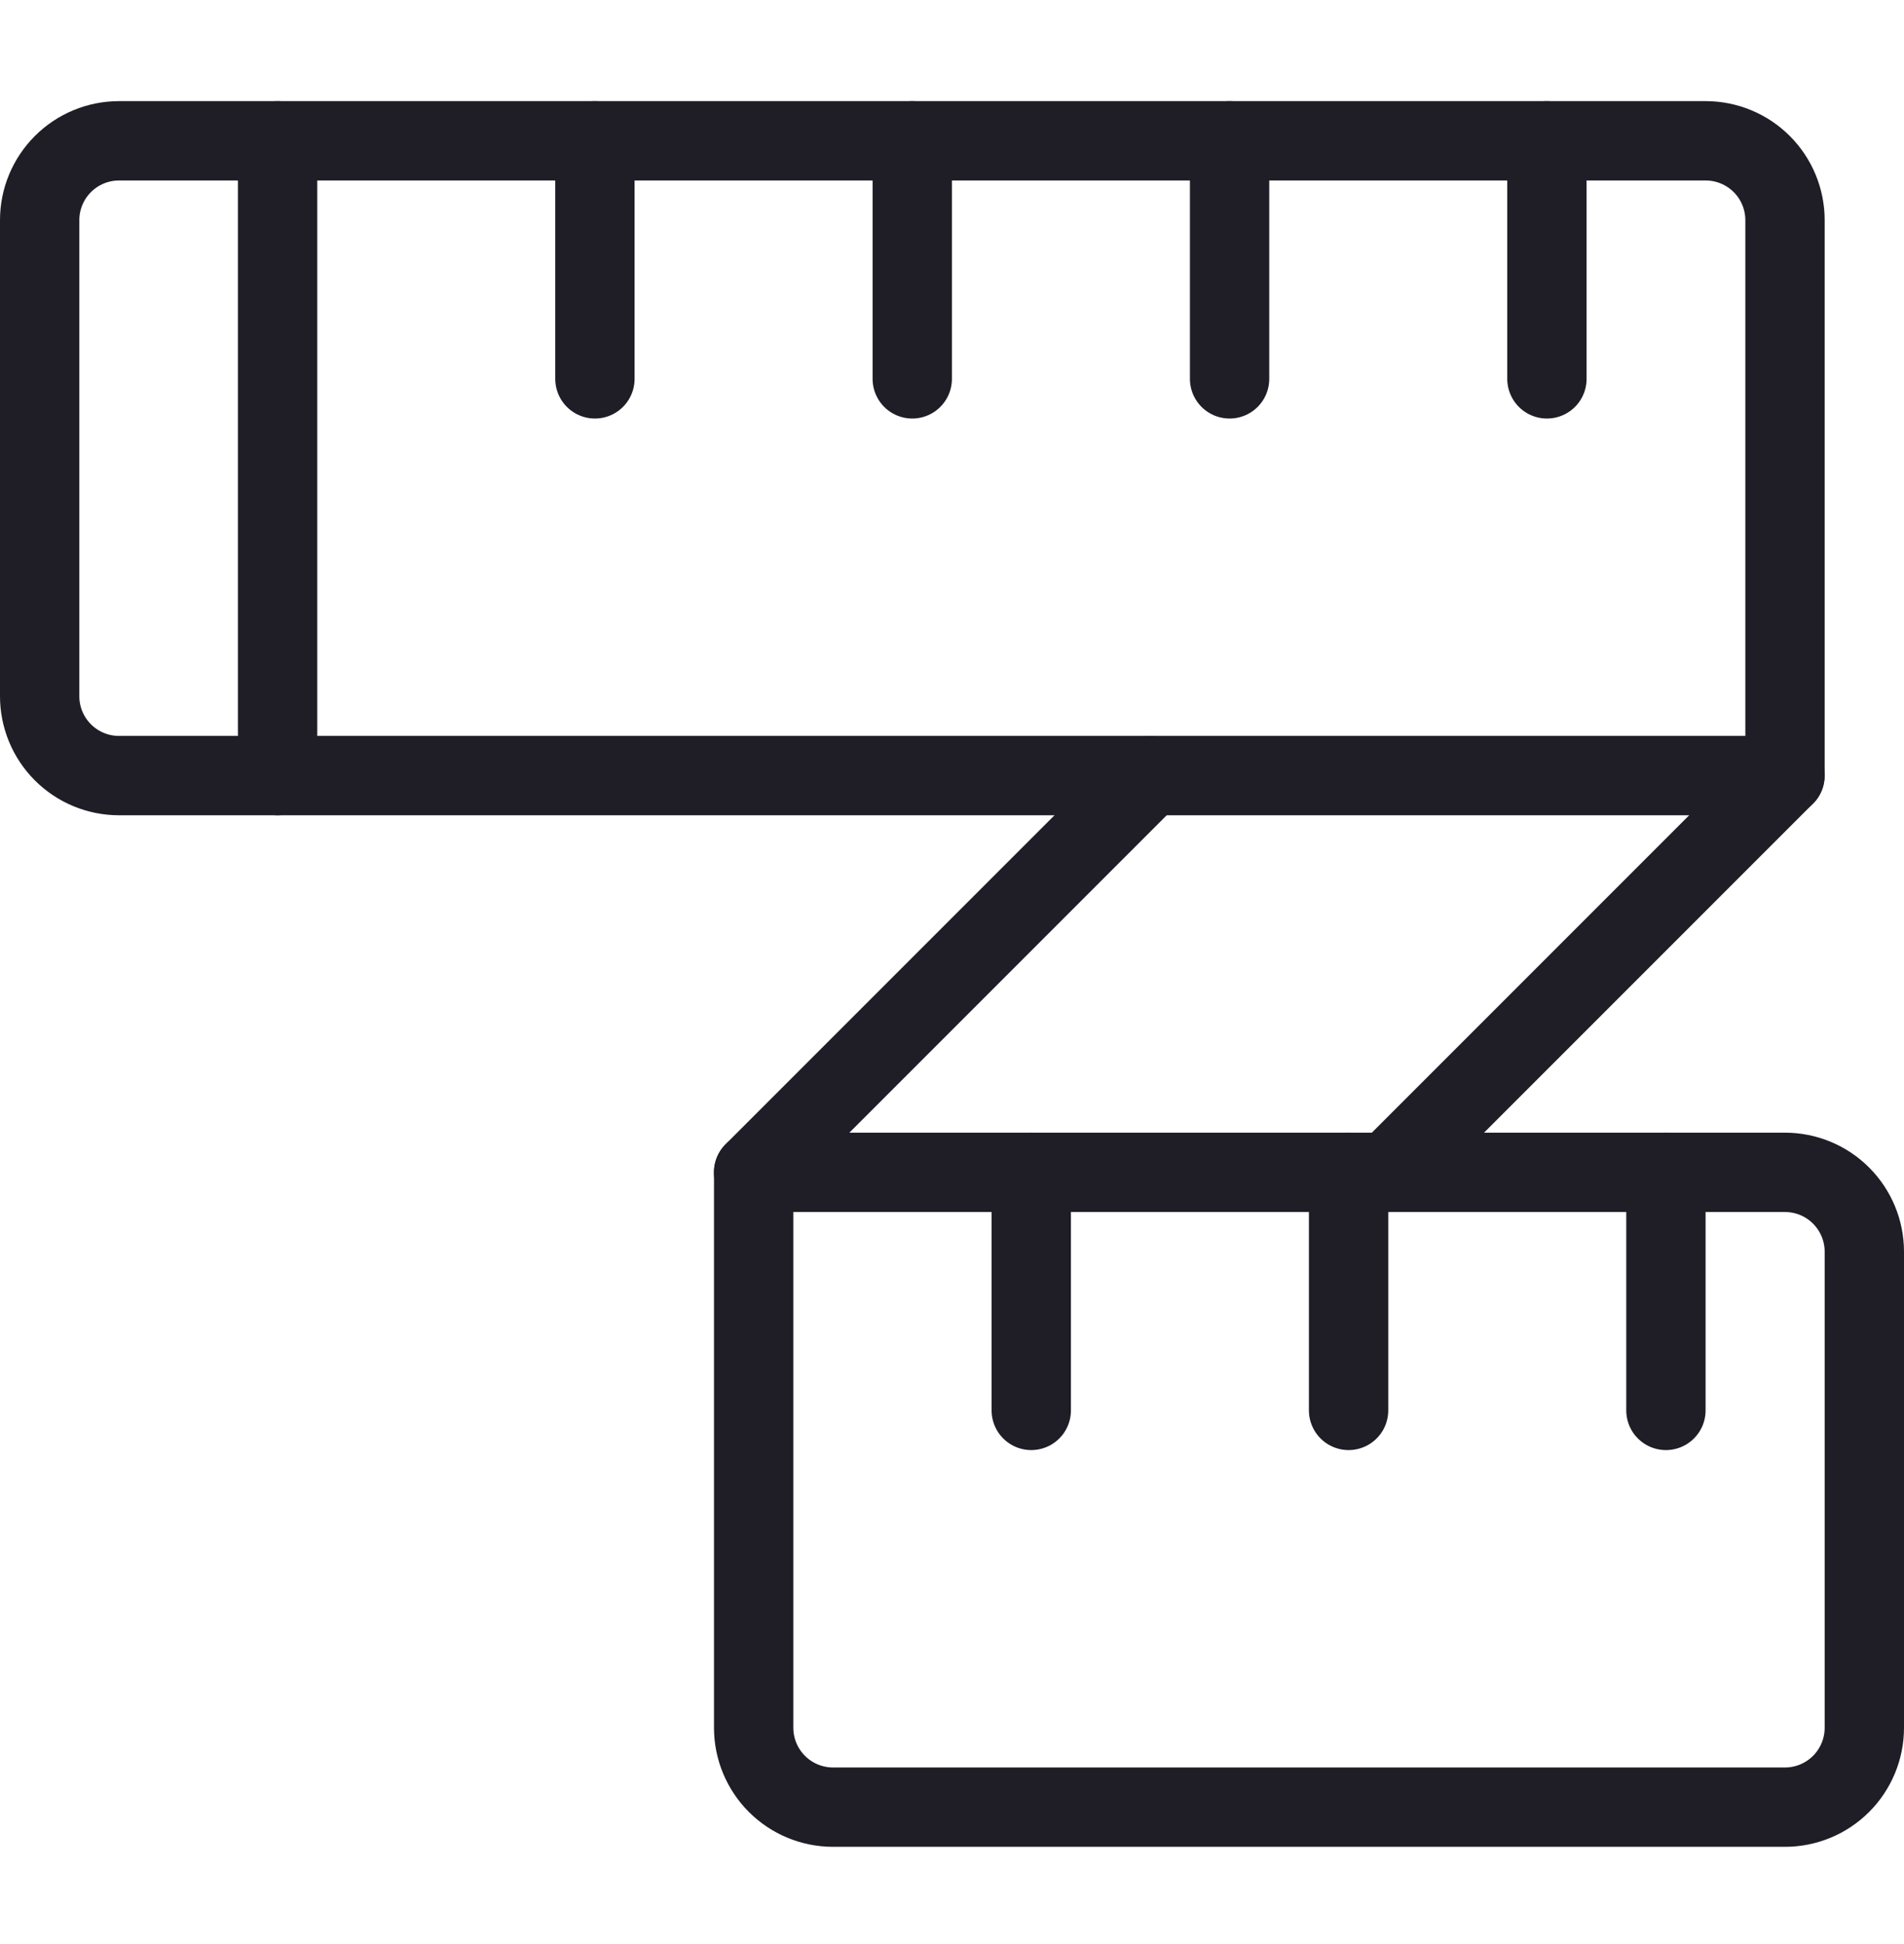
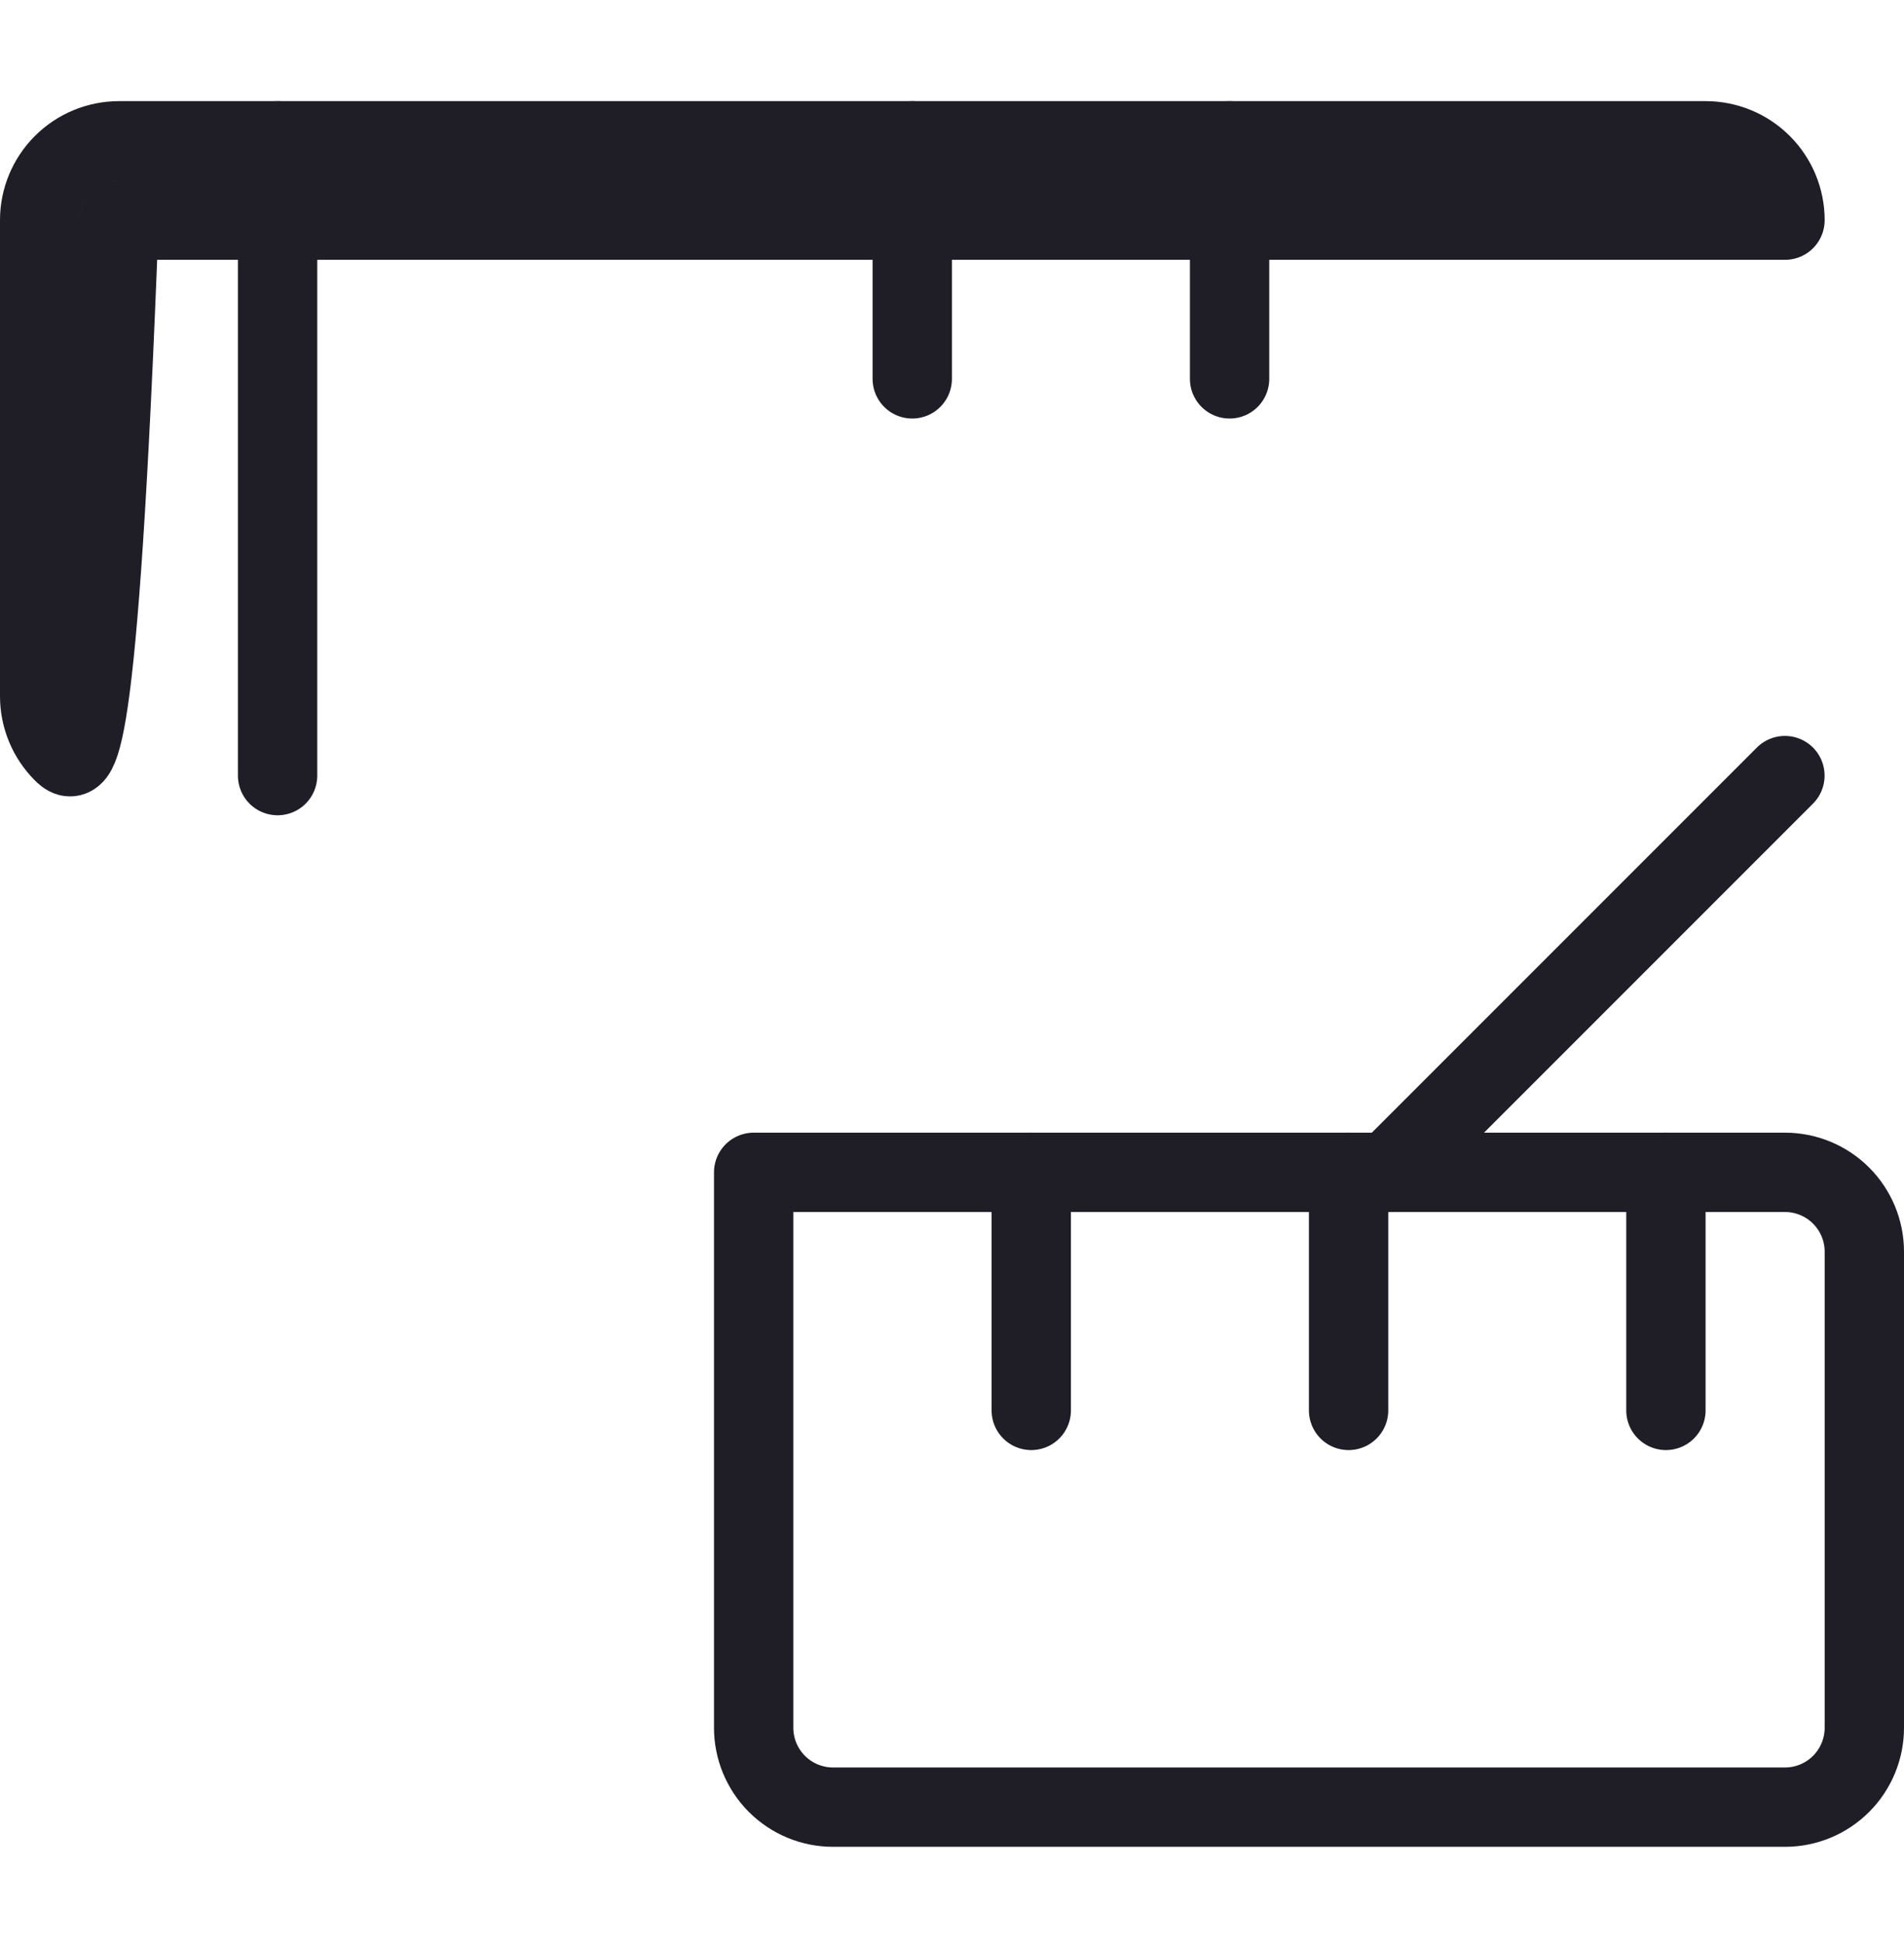
<svg xmlns="http://www.w3.org/2000/svg" width="48" height="49" viewBox="0 0 48 49" fill="none">
-   <path d="M3 3.549H43C43.53 3.549 44.039 3.76 44.414 4.135C44.789 4.51 45 5.018 45 5.549V19.549H3C2.47 19.549 1.961 19.338 1.586 18.963C1.211 18.588 1 18.079 1 17.549V5.549C1 5.018 1.211 4.51 1.586 4.135C1.961 3.76 2.47 3.549 3 3.549Z" stroke="#1F1E26" stroke-width="2" stroke-linecap="round" stroke-linejoin="round" />
+   <path d="M3 3.549H43C43.53 3.549 44.039 3.76 44.414 4.135C44.789 4.51 45 5.018 45 5.549H3C2.47 19.549 1.961 19.338 1.586 18.963C1.211 18.588 1 18.079 1 17.549V5.549C1 5.018 1.211 4.51 1.586 4.135C1.961 3.76 2.47 3.549 3 3.549Z" stroke="#1F1E26" stroke-width="2" stroke-linecap="round" stroke-linejoin="round" />
  <path d="M19 29.549H45C45.53 29.549 46.039 29.759 46.414 30.135C46.789 30.51 47 31.018 47 31.549V43.549C47 44.079 46.789 44.588 46.414 44.963C46.039 45.338 45.53 45.549 45 45.549H21C20.47 45.549 19.961 45.338 19.586 44.963C19.211 44.588 19 44.079 19 43.549V29.549Z" stroke="#1F1E26" stroke-width="2" stroke-linecap="round" stroke-linejoin="round" />
  <path d="M6.998 3.549V19.549" stroke="#1F1E26" stroke-width="2" stroke-linecap="round" stroke-linejoin="round" />
-   <path d="M14.998 3.549V9.549" stroke="#1F1E26" stroke-width="2" stroke-linecap="round" stroke-linejoin="round" />
  <path d="M22.998 3.549V9.549" stroke="#1F1E26" stroke-width="2" stroke-linecap="round" stroke-linejoin="round" />
  <path d="M30.998 3.549V9.549" stroke="#1F1E26" stroke-width="2" stroke-linecap="round" stroke-linejoin="round" />
  <path d="M25.998 29.549V35.549" stroke="#1F1E26" stroke-width="2" stroke-linecap="round" stroke-linejoin="round" />
  <path d="M33.998 29.549V35.549" stroke="#1F1E26" stroke-width="2" stroke-linecap="round" stroke-linejoin="round" />
  <path d="M41.998 29.549V35.549" stroke="#1F1E26" stroke-width="2" stroke-linecap="round" stroke-linejoin="round" />
-   <path d="M38.998 3.549V9.549" stroke="#1F1E26" stroke-width="2" stroke-linecap="round" stroke-linejoin="round" />
-   <path d="M28.998 19.549L18.998 29.549" stroke="#1F1E26" stroke-width="2" stroke-linecap="round" stroke-linejoin="round" />
  <path d="M44.998 19.549L34.998 29.549" stroke="#1F1E26" stroke-width="2" stroke-linecap="round" stroke-linejoin="round" />
</svg>